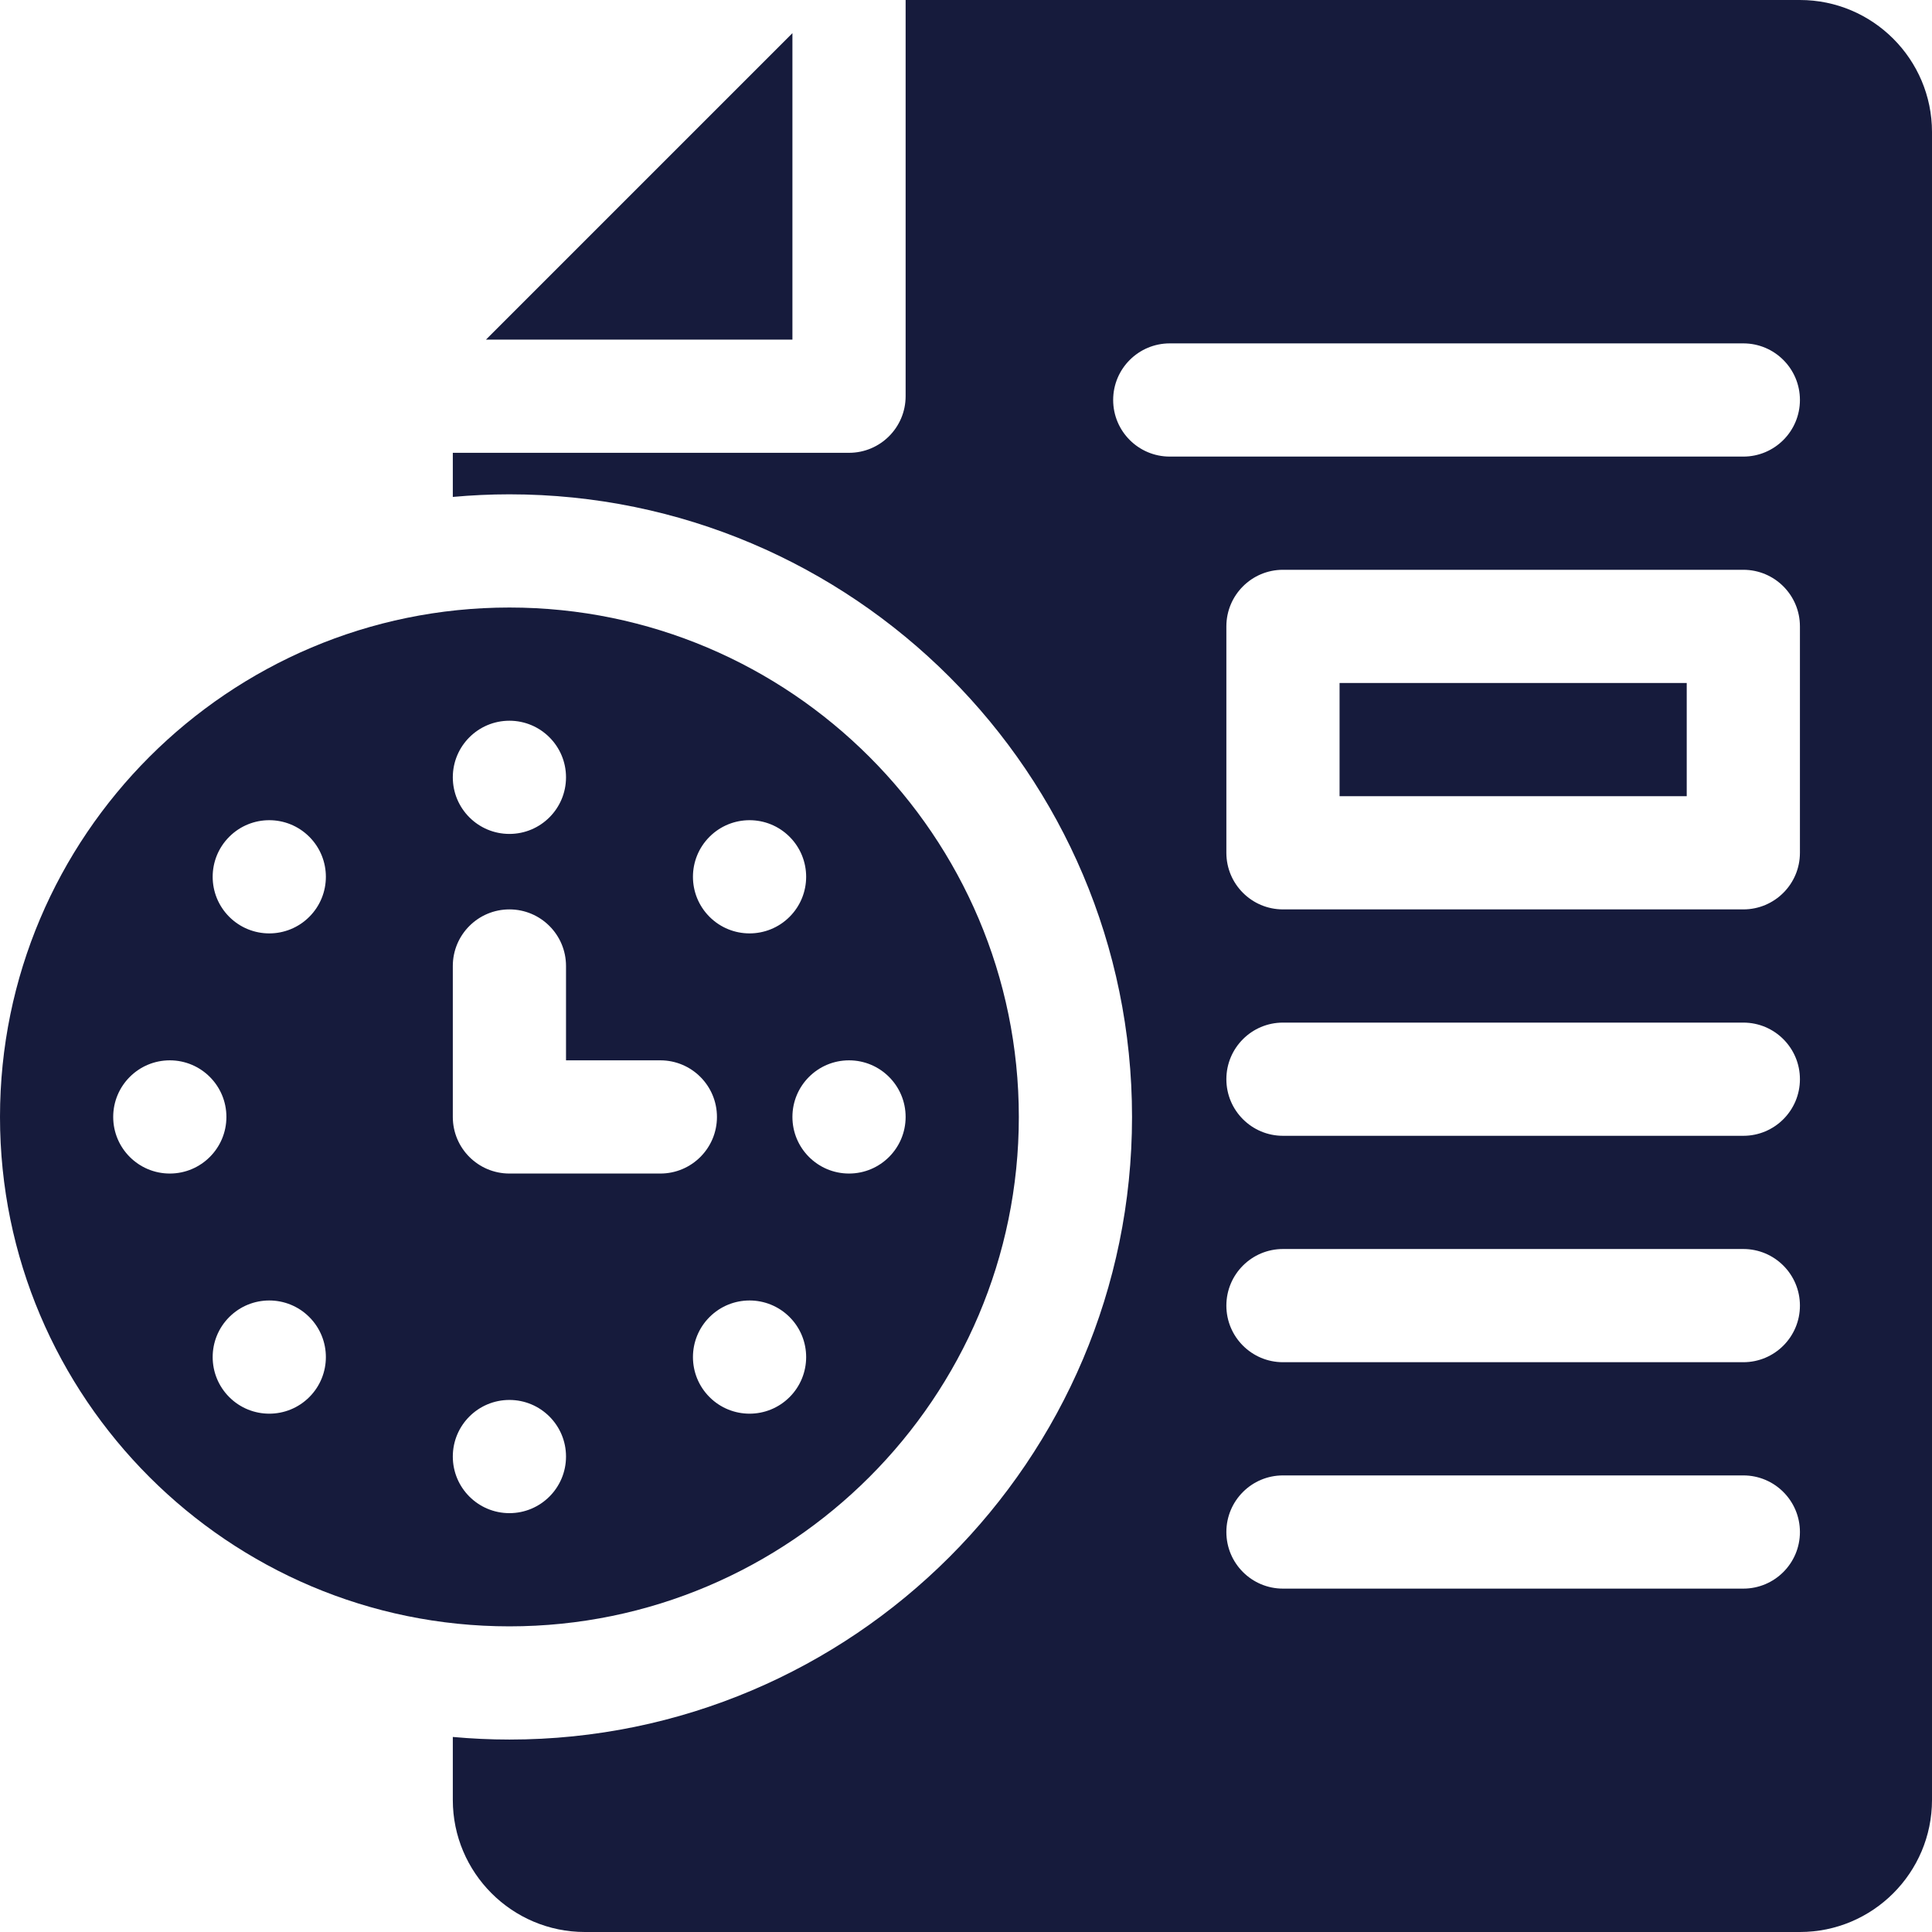
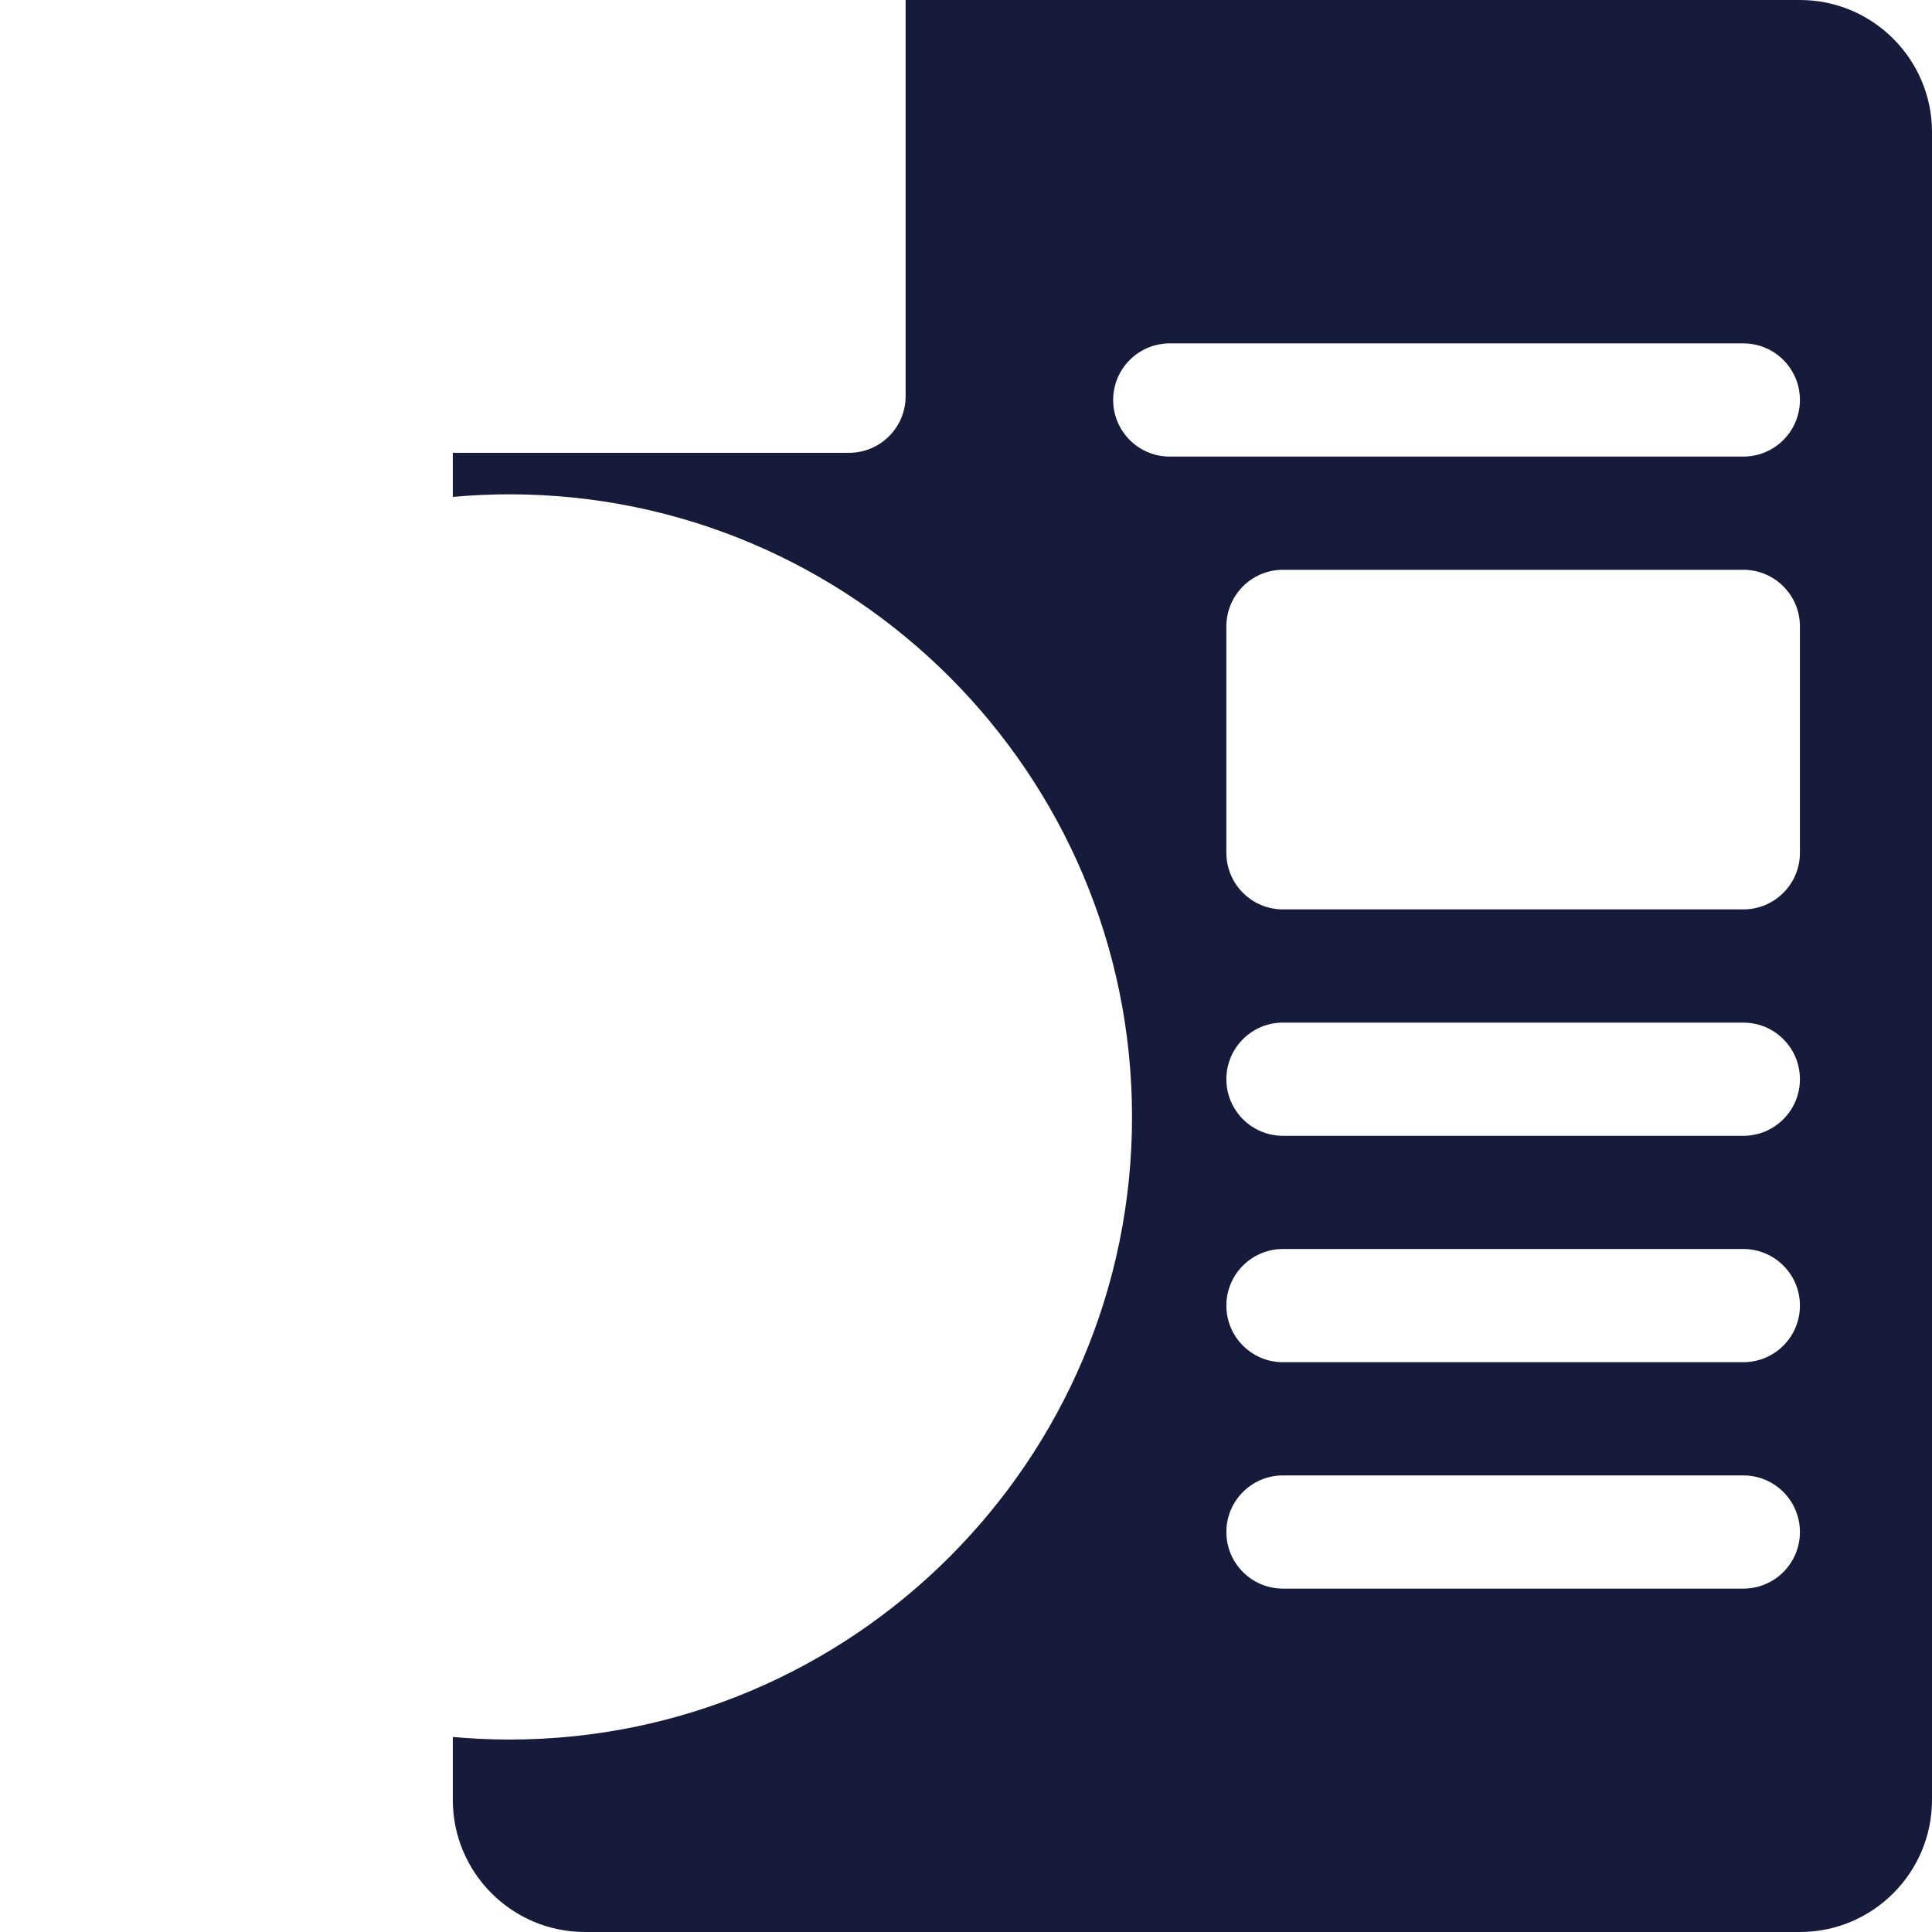
<svg xmlns="http://www.w3.org/2000/svg" id="Capa_1" viewBox="0 0 512 512">
  <g>
-     <path d="m210 8.787-81.213 81.213h81.213z" fill="#000000" style="fill: rgb(22, 27, 60);" />
-     <path d="m355 181h92v30h-92z" fill="#000000" style="fill: rgb(22, 27, 60);" />
    <path d="m477 0h-237v105c0 8.284-6.716 15-15 15h-105v11.689c4.942-.448 9.943-.689 15-.689 90.981 0 165 74.019 165 165s-74.019 165-165 165c-5.057 0-10.058-.242-15-.689v16.689c0 19.299 15.701 35 35 35h322c19.299 0 35-15.701 35-35v-442c0-19.299-15.701-35-35-35zm-15 421h-122c-8.284 0-15-6.716-15-15s6.716-15 15-15h122c8.284 0 15 6.716 15 15s-6.716 15-15 15zm0-60h-122c-8.284 0-15-6.716-15-15s6.716-15 15-15h122c8.284 0 15 6.716 15 15s-6.716 15-15 15zm0-60h-122c-8.284 0-15-6.716-15-15s6.716-15 15-15h122c8.284 0 15 6.716 15 15s-6.716 15-15 15zm15-75c0 8.284-6.716 15-15 15h-122c-8.284 0-15-6.716-15-15v-60c0-8.284 6.716-15 15-15h122c8.284 0 15 6.716 15 15zm-15-105h-152c-8.284 0-15-6.716-15-15s6.716-15 15-15h152c8.284 0 15 6.716 15 15s-6.716 15-15 15z" fill="#000000" style="fill: rgb(22, 27, 60);" />
-     <path d="m270 296c0-74.439-60.561-135-135-135s-135 60.561-135 135 60.561 135 135 135 135-60.561 135-135zm-60.754 74.246c-5.858 5.858-15.355 5.858-21.213 0s-5.858-15.355 0-21.213 15.355-5.858 21.213 0 5.858 15.355 0 21.213zm15.754-89.246c8.284 0 15 6.716 15 15s-6.716 15-15 15-15-6.716-15-15 6.716-15 15-15zm-36.967-59.246c5.858-5.858 15.355-5.858 21.213 0s5.858 15.355 0 21.213-15.355 5.858-21.213 0-5.858-15.355 0-21.213zm-53.033-30.754c8.284 0 15 6.716 15 15s-6.716 15-15 15-15-6.716-15-15 6.716-15 15-15zm-15 65c0-8.284 6.716-15 15-15s15 6.716 15 15v25h25c8.284 0 15 6.716 15 15s-6.716 15-15 15h-40c-8.284 0-15-6.716-15-15zm-75 55c-8.284 0-15-6.716-15-15s6.716-15 15-15 15 6.716 15 15-6.716 15-15 15zm36.967 59.246c-5.858 5.858-15.355 5.858-21.213 0s-5.858-15.355 0-21.213 15.355-5.858 21.213 0 5.858 15.355 0 21.213zm0-127.279c-5.858 5.858-15.355 5.858-21.213 0s-5.858-15.355 0-21.213 15.355-5.858 21.213 0 5.858 15.355 0 21.213zm38.033 143.033c0-8.284 6.716-15 15-15s15 6.716 15 15-6.716 15-15 15-15-6.716-15-15z" fill="#000000" style="fill: rgb(22, 27, 60);" />
  </g>
</svg>